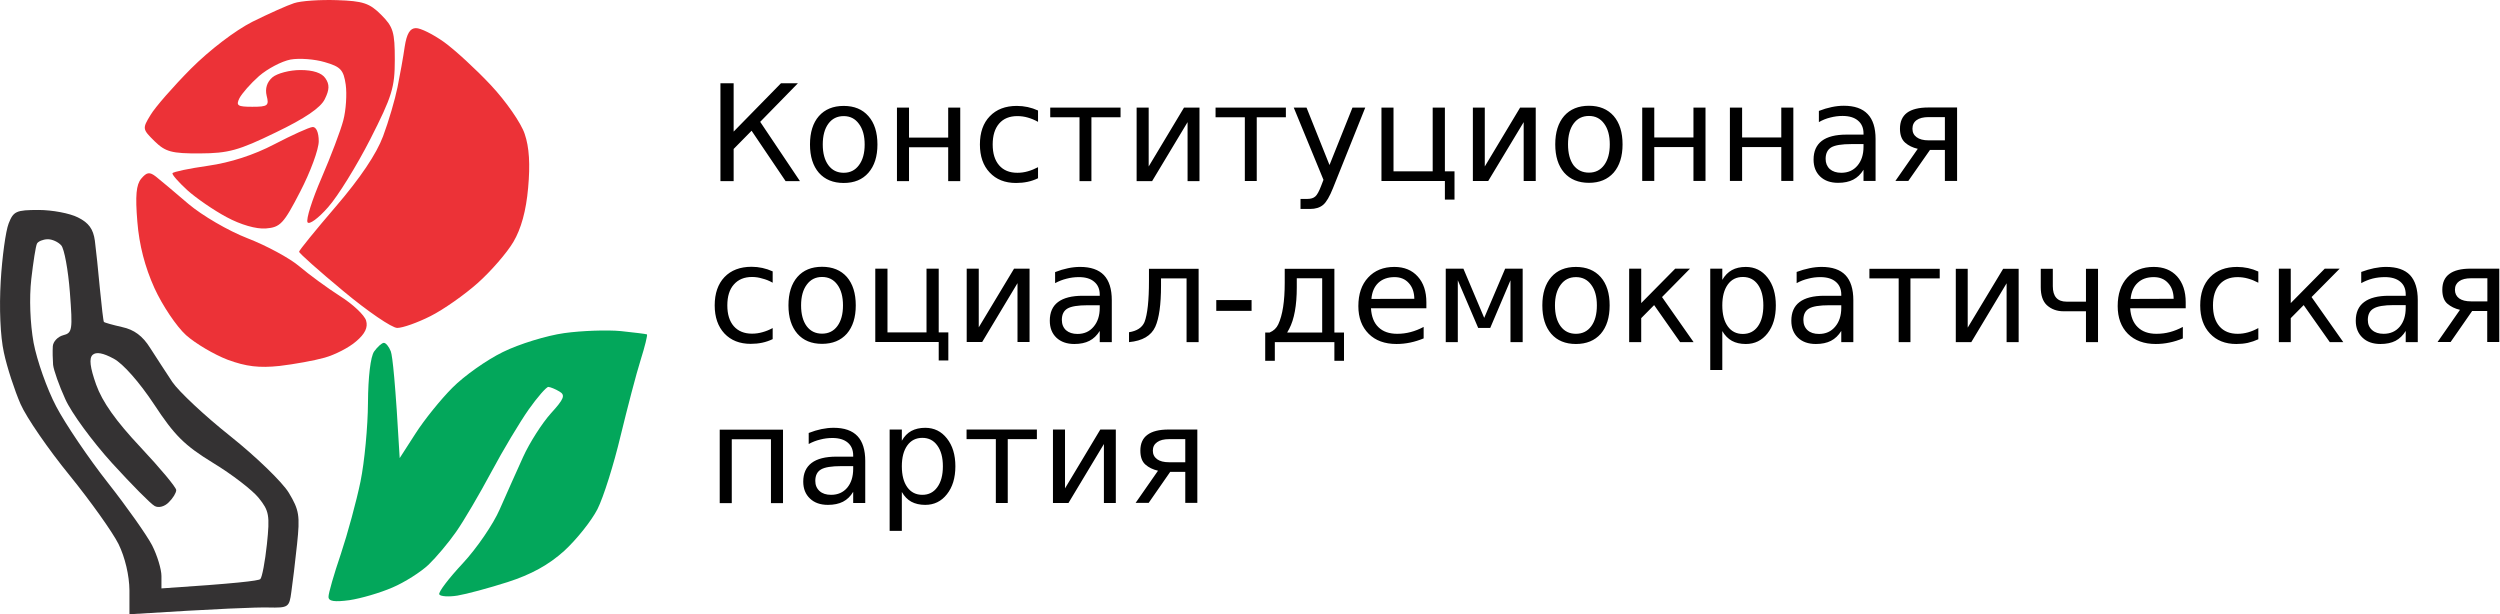
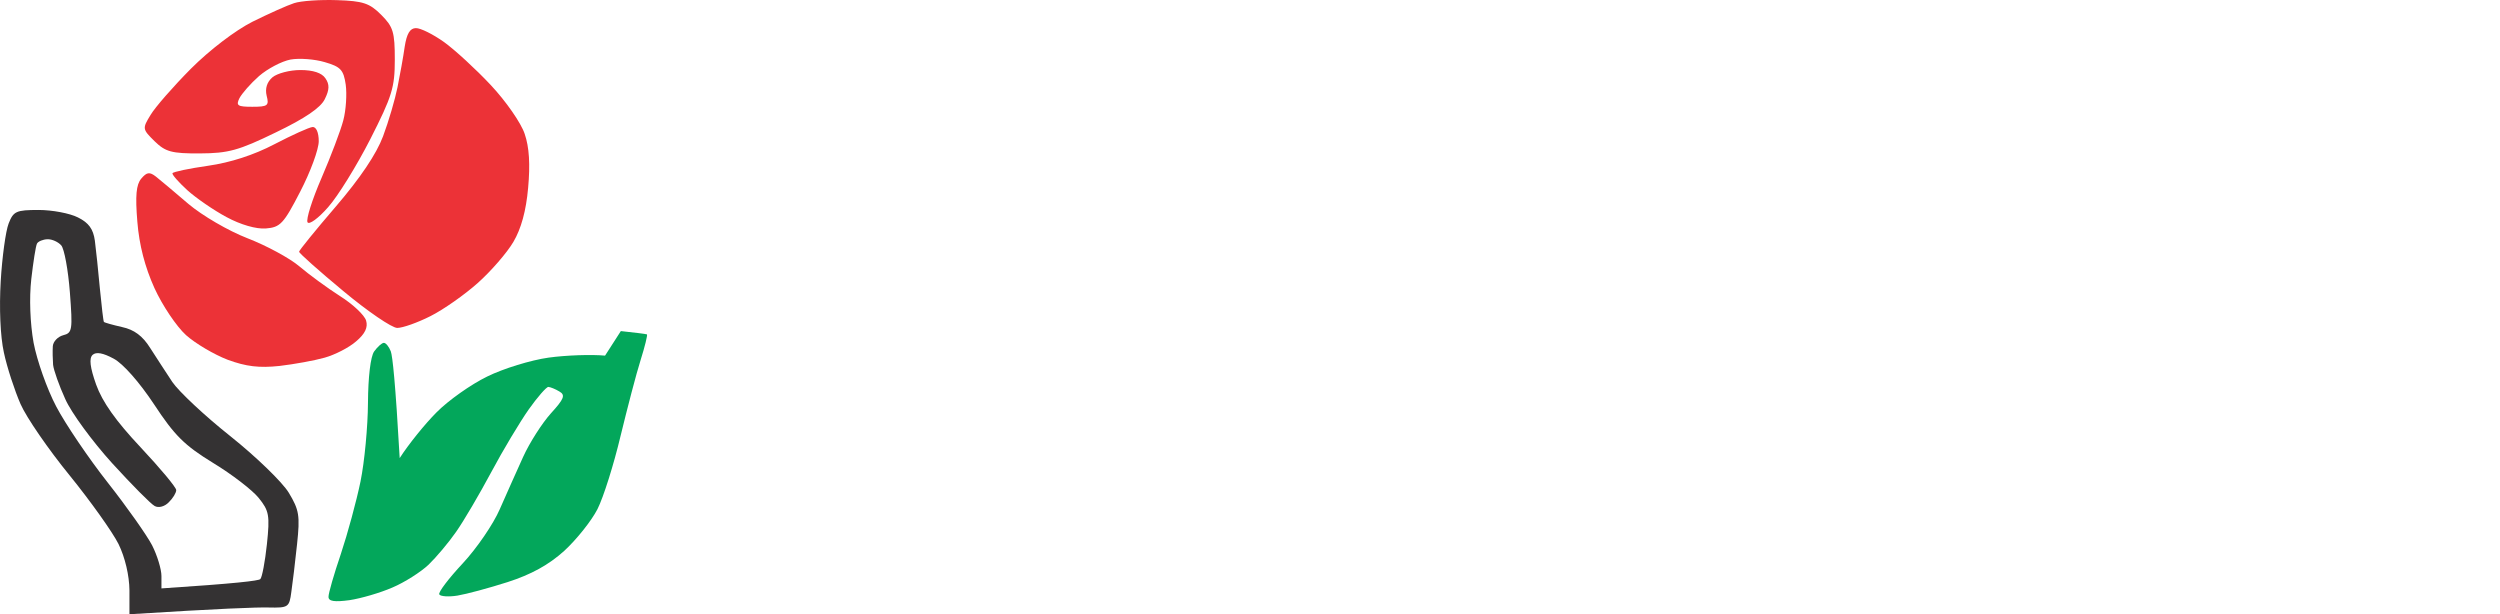
<svg xmlns="http://www.w3.org/2000/svg" version="1.2" viewBox="0 0 1742 428" width="1742" height="428">
  <style>.a{opacity:1;fill:#ec3237}.b{opacity:1;fill:#03a75b}.c{opacity:1;fill:#343233}</style>
-   <path fill-rule="evenodd" d="m502 126.2v-68.2h9.2v33.7l33-33.7h11.8l-26.3 26.9 27.7 41.3h-10l-23.7-35.1-12.5 12.7v22.4zm85.9-52.4q11 0 17.2 7.1 6.3 7.1 6.3 19.8 0 12.5-6.3 19.7-6.2 7.1-17.2 7.1-11 0-17.3-7.1-6.2-7.2-6.2-19.7 0-12.7 6.2-19.8 6.3-7.1 17.3-7.1zm0 7.1q-6.8 0-10.7 5.3-3.9 5.3-3.9 14.5 0 9.1 3.9 14.4 3.9 5.3 10.7 5.3 6.7 0 10.6-5.3 4-5.3 4-14.4 0-9.1-4-14.4-3.9-5.4-10.6-5.4zm37.1 45.3v-51.2h8.4v20.9h27.3v-20.9h8.4v51.2h-8.4v-23.6h-27.3v23.6zm98.3-49.2v7.9q-3.6-2-7.2-3-3.5-1-7.2-1-8.2 0-12.7 5.2-4.5 5.2-4.5 14.6 0 9.3 4.5 14.5 4.5 5.2 12.7 5.2 3.7 0 7.2-1 3.6-1 7.2-2.9v7.7q-3.5 1.7-7.3 2.5-3.8 0.8-8 0.8-11.6 0-18.4-7.3-6.8-7.2-6.8-19.5 0-12.6 6.9-19.7 6.9-7.2 18.8-7.2 3.9 0 7.6 0.8 3.7 0.8 7.2 2.4zm8.5 4.7v-6.7h49v6.7h-20.3v44.5h-8.3v-44.5zm93.2-6.7h10.8v51.2h-8.3v-41.1l-24.7 41.1h-10.8v-51.2h8.4v41zm22 6.7v-6.7h49v6.7h-20.3v44.4h-8.3v-44.4zm104.3-6.7l-22.4 55.9q-3.6 9.1-7 11.9-3.4 2.8-9 2.8h-6.7v-7h4.9q3.5 0 5.4-1.7 1.9-1.6 4.2-7.7l1.5-3.9-20.7-50.3h8.9l16 40 16-40zm55.5 64.1v-13h-44.2v-51.1h8.4v44.4h27.3v-44.4h8.5v44.4h6.7v19.7zm52.4-64.1h10.9v51.1h-8.4v-41l-24.7 41h-10.7v-51.1h8.3v41zm48-1.3q10.9 0 17.2 7.1 6.2 7.2 6.2 19.8 0 12.5-6.2 19.7-6.3 7.1-17.2 7.1-11 0-17.3-7.1-6.2-7.2-6.2-19.7 0-12.6 6.2-19.8 6.3-7.1 17.3-7.1zm0 7.1q-6.8 0-10.7 5.3-3.9 5.3-3.9 14.5 0 9.2 3.8 14.5 4 5.2 10.8 5.2 6.7 0 10.6-5.3 3.9-5.3 3.9-14.4 0-9.1-3.9-14.4-3.9-5.4-10.6-5.4zm37.1 45.3v-51.1h8.4v20.8h27.3v-20.8h8.4v51.1h-8.4v-23.6h-27.3v23.6zm61.1 0v-51.1h8.5v20.8h27.3v-20.8h8.4v51.1h-8.4v-23.6h-27.3v23.6zm101.5-29.2v29.2h-8.4v-7.8q-2.9 4.7-7.2 6.9-4.3 2.2-10.5 2.2-7.9 0-12.5-4.4-4.6-4.4-4.6-11.8 0-8.6 5.7-13 5.8-4.4 17.3-4.4h11.8v-0.8q0-5.8-3.9-9-3.8-3.2-10.7-3.2-4.3 0-8.5 1.1-4.2 1-8 3.2v-7.8q4.6-1.8 9-2.7 4.3-0.9 8.4-0.9 11.1 0 16.6 5.8 5.5 5.7 5.5 17.4zm-8.4 3.5h-8.4q-10.2 0-14.1 2.3-3.9 2.4-3.9 8 0 4.4 2.9 7.1 3 2.6 8 2.6 7 0 11.2-4.9 4.3-5 4.3-13.2zm31.2 25.7h-9l15.6-22.4q-5.3-1.2-8.8-4.3-3.6-3.2-3.6-9.7 0-7.4 4.9-11.1 5-3.7 14.9-3.7h20v51.2h-8.5v-21.6h-10.4zm2.9-36.4q0 3.8 2.9 5.9 2.9 2.2 8.4 2.2h11.3v-16.2h-11.3q-5.5 0-8.4 2.1-2.9 2.1-2.9 6zm-794.2 99.4v7.9q-3.5-2-7.2-2.9-3.5-1.1-7.2-1.1-8.1 0-12.7 5.3-4.5 5.1-4.5 14.5 0 9.3 4.5 14.5 4.6 5.2 12.7 5.2 3.7 0 7.2-1 3.7-1 7.2-2.9v7.7q-3.5 1.7-7.3 2.5-3.7 0.8-8 0.8-11.5 0-18.3-7.2-6.8-7.3-6.8-19.6 0-12.5 6.8-19.7 6.9-7.2 18.9-7.2 3.8 0 7.5 0.8 3.7 0.8 7.2 2.4zm34.4-3.2q11 0 17.3 7.1 6.2 7.2 6.2 19.8 0 12.5-6.2 19.7-6.3 7.1-17.3 7.1-11 0-17.2-7.1-6.2-7.2-6.2-19.7 0-12.6 6.2-19.8 6.2-7.1 17.2-7.1zm0 7.1q-6.7 0-10.6 5.3-4 5.3-4 14.5 0 9.2 3.9 14.5 3.9 5.2 10.7 5.2 6.8 0 10.7-5.3 3.9-5.3 3.9-14.4 0-9.1-3.9-14.4-3.9-5.4-10.7-5.4zm81.3 58.2v-12.9h-44.2v-51.1h8.5v44.4h27.2v-44.4h8.5v44.4h6.7v19.6zm52.5-64h10.8v51.1h-8.4v-41l-24.6 41h-10.8v-51.1h8.4v40.9zm68.1 22v29.2h-8.4v-7.8q-2.9 4.7-7.2 6.9-4.3 2.2-10.5 2.2-7.8 0-12.5-4.4-4.6-4.4-4.6-11.8 0-8.7 5.7-13 5.8-4.4 17.3-4.4h11.8v-0.8q0-5.8-3.9-9-3.7-3.2-10.6-3.2-4.4 0-8.6 1.1-4.1 1-8 3.1v-7.7q4.6-1.8 9-2.7 4.3-0.9 8.4-0.9 11.1 0 16.6 5.7 5.5 5.8 5.5 17.5zm-8.4 3.5h-8.4q-10.2 0-14.1 2.3-3.9 2.3-3.9 7.9 0 4.5 2.9 7.2 3 2.6 8 2.6 7 0 11.2-5 4.3-5 4.3-13.2zm20.4 25.7v-6.9q8.3-1.3 10.8-7.1 3.1-8.1 3.1-28.7v-8.4h34.6v51.1h-8.4v-44.4h-17.8v5.1q0 19.7-4 28.6-4.3 9.4-18.3 10.7zm60.8-29.3h24.6v7.5h-24.6zm34.1 22.6h3.1q4.2-1.8 6-5.7 4.5-9.6 4.5-29v-9.7h34.6v44.4h6.7v19.7h-6.7v-13h-41.5v13h-6.7zm16.7-2.5l-1.4 2.5h24.4v-37.8h-17.7v6.4q0 18.8-5.3 28.9zm95.6-18.5v4.1h-38.6q0.5 8.7 5.2 13.2 4.7 4.6 13.1 4.6 4.8 0 9.3-1.2 4.6-1.2 9.1-3.6v8q-4.6 1.9-9.3 2.9-4.8 1-9.6 1-12.3 0-19.4-7.1-7.2-7.2-7.2-19.3 0-12.6 6.8-19.9 6.8-7.4 18.3-7.4 10.3 0 16.3 6.7 6 6.6 6 18zm-38.3-2.4l29.9-0.1q-0.1-6.9-3.9-11-3.7-4.1-9.9-4.1-7 0-11.3 4-4.2 4-4.8 11.2zm51.8 30.1v-51.2h12.3l14.5 34.3 14.6-34.3h12.2v51.2h-8.5v-43.1l-14.1 33.2h-8.4l-14.2-33.2v43.1zm90.7-52.4q11 0 17.3 7.1 6.2 7.1 6.2 19.7 0 12.6-6.2 19.8-6.3 7.1-17.3 7.1-11 0-17.2-7.1-6.2-7.2-6.2-19.8 0-12.6 6.2-19.7 6.2-7.1 17.2-7.1zm0 7.1q-6.7 0-10.6 5.3-4 5.3-4 14.4 0 9.2 3.9 14.5 3.9 5.3 10.7 5.3 6.8 0 10.7-5.3 3.9-5.3 3.9-14.5 0-9.1-3.9-14.3-3.9-5.4-10.7-5.4zm37.1 45.3v-51.2h8.4v24l23.7-24h10.3l-19.5 19.8 22 31.4h-9.4l-18.1-25.8-9 9.1v16.7zm64.9-7.7v27.1h-8.4v-70.6h8.4v7.8q2.7-4.6 6.7-6.8 4-2.2 9.7-2.2 9.3 0 15.1 7.4 5.8 7.4 5.8 19.4 0 12.1-5.8 19.5-5.8 7.4-15.1 7.4-5.7 0-9.7-2.2-4-2.2-6.7-6.8zm28.6-17.9q0-9.2-3.8-14.5-3.8-5.3-10.5-5.3-6.7 0-10.5 5.3-3.8 5.3-3.8 14.5 0 9.3 3.8 14.6 3.8 5.3 10.5 5.3 6.7 0 10.5-5.3 3.8-5.3 3.8-14.6zm62.7-3.6v29.2h-8.4v-7.8q-2.9 4.7-7.2 6.9-4.3 2.2-10.5 2.2-7.9 0-12.5-4.4-4.6-4.4-4.6-11.8 0-8.7 5.7-13 5.8-4.4 17.3-4.4h11.8v-0.8q0-5.8-3.9-9-3.8-3.2-10.7-3.2-4.4 0-8.5 1.1-4.2 1-8 3.1v-7.8q4.6-1.7 9-2.6 4.3-0.9 8.4-0.9 11.1 0 16.6 5.7 5.5 5.8 5.5 17.5zm-8.4 3.5h-8.4q-10.2 0-14.1 2.3-3.9 2.3-3.9 7.9 0 4.5 2.9 7.2 2.9 2.6 8 2.6 7 0 11.2-5 4.3-5 4.3-13.2zm19.6-18.7v-6.7h49v6.7h-20.4v44.4h-8.2v-44.4zm93.2-6.7h10.8v51.1h-8.4v-41l-24.6 41h-10.8v-51.1h8.3v41zm66.1 51.1h-8.4v-21.5h-15.6q-7 0-11.7-4.3-4.2-4-4.2-12.4v-12.9h8.4v12.1q0 5.4 2.4 8.1 2.4 2.7 7.2 2.7h13.5v-22.9h8.4zm61.1-27.7v4.1h-38.7q0.6 8.7 5.3 13.2 4.7 4.6 13 4.6 4.9 0 9.4-1.2 4.5-1.2 9-3.6v8q-4.5 1.9-9.3 2.9-4.7 1-9.6 1-12.2 0-19.4-7.1-7.1-7.2-7.1-19.3 0-12.6 6.7-19.9 6.8-7.4 18.4-7.4 10.3 0 16.3 6.6 6 6.7 6 18.1zm-38.4-2.4l30-0.1q-0.1-6.9-3.9-11-3.7-4.1-10-4.1-7 0-11.2 4-4.2 3.9-4.9 11.2zm89-19.1v7.8q-3.6-1.9-7.2-2.9-3.6-1-7.2-1-8.2 0-12.7 5.2-4.5 5.2-4.5 14.5 0 9.4 4.5 14.6 4.5 5.2 12.7 5.2 3.6 0 7.2-1 3.6-1 7.2-3v7.8q-3.5 1.6-7.3 2.5-3.8 0.8-8 0.8-11.6 0-18.4-7.3-6.8-7.2-6.8-19.6 0-12.5 6.9-19.7 6.9-7.1 18.8-7.1 3.9 0 7.6 0.8 3.7 0.8 7.2 2.4zm14.3 49.2v-51.2h8.3v24l23.7-24h10.4l-19.6 19.8 22.1 31.4h-9.4l-18.2-25.8-9 9.1v16.7zm96.8-29.2v29.2h-8.4v-7.8q-2.8 4.6-7.1 6.9-4.3 2.2-10.5 2.2-7.9 0-12.5-4.4-4.7-4.4-4.7-11.8 0-8.7 5.8-13 5.8-4.4 17.3-4.4h11.7v-0.9q0-5.8-3.8-8.9-3.8-3.2-10.7-3.2-4.4 0-8.5 1-4.2 1.1-8 3.2v-7.8q4.6-1.7 8.9-2.6 4.4-0.9 8.5-0.9 11.1 0 16.6 5.7 5.4 5.8 5.4 17.5zm-8.4 3.4h-8.3q-10.2 0-14.1 2.4-4 2.3-4 7.9 0 4.5 3 7.1 2.9 2.6 8 2.6 7 0 11.2-4.9 4.2-5 4.2-13.2zm31.3 25.7h-9.1l15.6-22.4q-5.2-1.2-8.8-4.3-3.5-3.1-3.5-9.7 0-7.4 4.9-11 4.9-3.7 14.8-3.7h20v51.1h-8.4v-21.6h-10.5zm3-36.4q0 3.8 2.9 6 2.9 2.1 8.3 2.1h11.4v-16.1h-11.4q-5.4 0-8.3 2.1-2.9 2.1-2.9 5.9zm-1209.1 97.5h44.1v51.2h-8.4v-44.5h-27.3v44.5h-8.4zm101.4 21.9v29.2h-8.4v-7.8q-2.8 4.7-7.1 6.9-4.3 2.2-10.5 2.2-7.9 0-12.5-4.4-4.7-4.4-4.7-11.8 0-8.6 5.8-13 5.8-4.4 17.3-4.4h11.7v-0.8q0-5.8-3.8-9-3.8-3.2-10.7-3.2-4.4 0-8.5 1.1-4.2 1-8 3.1v-7.7q4.6-1.8 8.9-2.7 4.4-0.9 8.5-0.9 11.1 0 16.6 5.8 5.4 5.7 5.4 17.4zm-8.4 3.5h-8.3q-10.2 0-14.1 2.3-4 2.3-4 8 0 4.4 3 7.1 2.9 2.6 8 2.6 7 0 11.2-4.9 4.2-5 4.2-13.2zm33.9 18v27.1h-8.5v-70.6h8.5v7.8q2.6-4.6 6.6-6.8 4.1-2.2 9.7-2.2 9.3 0 15.1 7.4 5.9 7.4 5.9 19.4 0 12.1-5.9 19.5-5.8 7.4-15.1 7.4-5.6 0-9.7-2.2-4-2.2-6.6-6.8zm28.6-17.9q0-9.2-3.9-14.5-3.8-5.3-10.4-5.3-6.7 0-10.5 5.3-3.8 5.3-3.8 14.5 0 9.3 3.8 14.6 3.8 5.3 10.5 5.3 6.6 0 10.4-5.3 3.9-5.3 3.9-14.6zm16.5-18.9v-6.7h49v6.7h-20.3v44.5h-8.3v-44.5zm93.2-6.7h10.8v51.2h-8.3v-41.1l-24.7 41.1h-10.8v-51.2h8.4v41zm33.7 51.1h-9.1l15.6-22.4q-5.3-1.2-8.8-4.3-3.5-3.1-3.5-9.7 0-7.4 4.9-11 4.9-3.7 14.8-3.7h20v51.1h-8.4v-21.6h-10.5zm2.9-36.4q0 3.8 3 6 2.9 2.1 8.3 2.1h11.3v-16.1h-11.3q-5.4 0-8.3 2.1-3 2.1-3 5.9z" />
  <path class="a" d="m234.8 0.1c18.2 0.6 22.7 2.1 30.8 10.2 8.4 8.4 9.5 12 9.5 31.3 0 19.4-1.9 25.5-17.1 55.4-9.4 18.4-22.6 39.8-29.4 47.4-6.7 7.7-13.2 12.4-14.3 10.5-1.2-1.9 3.2-15.8 9.7-30.8 6.5-15.1 13.4-33.2 15.2-40.2 1.9-7.1 2.6-18.3 1.7-24.9-1.5-10.3-3.5-12.5-14.6-15.7-7-2.1-17.8-2.9-23.9-1.8-6.2 1.2-16 6.4-21.9 11.5-5.9 5.2-12 12.2-13.7 15.5-2.5 5.1-1.2 5.9 9 5.9 10.8 0 11.8-0.8 10-7.7-1.2-5 0.2-9.5 4-12.8 3.3-2.8 12.1-5.1 19.5-5.1 8.9 0 14.9 2 17.4 5.7 3 4.3 2.9 8-0.4 14.6-2.9 6-13.8 13.4-34.2 23.2-25.9 12.6-33 14.5-52.8 14.6-19.7 0.1-24-1.1-31.6-8.5-8.5-8.4-8.6-8.8-2.8-18.3 3.2-5.4 15.9-19.9 28.1-32.2 13.1-13.1 30.8-26.6 42.8-32.7 11.3-5.6 24.4-11.5 29.1-13 4.7-1.6 18.2-2.5 29.9-2.1zm55 19.5c3.2-0.1 12 4.3 19.6 9.7 7.5 5.4 22.2 18.9 32.6 30 10.5 11.2 21.1 26.4 23.6 34 3.2 9.3 3.9 21.3 2.4 37.6-1.4 16-4.9 28.6-10.3 37.7-4.4 7.5-15.6 20.4-24.8 28.6-9.2 8.2-24 18.6-33 23.1-8.9 4.5-19.3 8.2-23.1 8.2-3.7 0-20.7-11.6-37.6-25.7-17-14.1-30.8-26.4-30.8-27.4 0-0.9 11.6-15.2 25.7-31.6 16.9-19.7 28.2-36.5 32.8-48.8 3.9-10.4 8.4-25.8 10.1-34.3 1.7-8.4 4-21.1 5-28.2 1.4-9 3.7-12.9 7.8-12.9zm-181.1 103.5c3 2.4 13.2 10.9 22.6 19 9.6 8.1 27.7 18.7 41.1 23.9 13.2 5.1 29.5 13.9 36.2 19.6 6.7 5.7 19.4 15 28.3 20.7 8.9 5.6 17.1 13.3 18.2 17.1 1.4 4.7-0.7 9.2-7 14.5-4.9 4.3-14.7 9.3-21.8 11.3-7 2-21.3 4.6-31.6 5.8-14.1 1.5-23.2 0.4-36-4.3-9.4-3.6-22.5-11.3-29.1-17.2-6.6-6-16.5-20.7-22-32.8-6.6-14.6-10.6-29.9-11.9-46.2-1.5-18.2-0.8-25.8 2.7-30 3.9-4.6 5.8-4.9 10.3-1.4zm109.1-34.6c2.5-0.2 4.3 3.8 4.3 9.9 0 5.7-5.8 21.4-12.9 35.1-11.6 22.5-13.9 24.9-24 25.7-6.7 0.5-17.5-2.6-27.3-7.9-9-4.8-21.3-13.3-27.4-18.8-6.1-5.6-10.8-10.9-10.3-11.8 0.5-1 11.6-3.3 24.8-5.2 15.5-2.2 31.9-7.5 46.2-15 12.3-6.4 24.2-11.8 26.6-12z" />
-   <path class="b" d="m432.6 230.7c9.4 1 17.6 2 18.2 2.3 0.5 0.4-1.4 8.3-4.4 17.8-3 9.4-9.2 33.3-14 53-4.7 19.8-11.9 42.7-16.1 51-4.2 8.2-14.7 21.3-23.2 29.1-10.8 9.7-22.9 16.4-39.4 21.7-13.1 4.2-28.8 8.4-34.9 9.4-6.1 1-11.9 0.6-12.7-0.8-0.9-1.4 6.5-11.1 16.3-21.6 9.8-10.5 21.4-27.5 25.8-37.7 4.5-10.2 11.8-26.6 16.3-36.5 4.5-9.9 13.2-23.5 19.3-30.3 9.3-10.2 10.3-12.8 6-15.3-2.8-1.7-6.3-3.1-7.7-3.2-1.4 0-7.6 7.1-13.7 15.7-6.1 8.7-17.9 28.3-26.1 43.7-8.2 15.3-19.2 34.1-24.5 41.6-5.2 7.5-13.9 17.8-19.2 22.9-5.4 5.1-16.7 12.3-25.2 15.9-8.5 3.7-21.9 7.6-29.9 8.8-10.5 1.4-14.6 0.8-14.6-2.3-0.1-2.3 3.8-15.8 8.6-29.9 4.7-14.1 10.9-36.9 13.7-50.5 2.8-13.7 5.1-38.3 5.2-54.8 0.1-17.9 1.8-32.3 4.3-35.8 2.3-3.2 5.3-5.9 6.7-6 1.4-0.1 3.6 2.6 4.9 5.9 1.2 3.3 3.2 21.3 6.2 74.4l11-17.1c6-9.4 17.6-23.8 25.7-31.9 8.1-8.2 23.9-19.4 35.2-24.9 11.3-5.6 30.6-11.5 42.8-13.2 12.3-1.7 30-2.3 39.4-1.4z" />
+   <path class="b" d="m432.6 230.7c9.4 1 17.6 2 18.2 2.3 0.5 0.4-1.4 8.3-4.4 17.8-3 9.4-9.2 33.3-14 53-4.7 19.8-11.9 42.7-16.1 51-4.2 8.2-14.7 21.3-23.2 29.1-10.8 9.7-22.9 16.4-39.4 21.7-13.1 4.2-28.8 8.4-34.9 9.4-6.1 1-11.9 0.6-12.7-0.8-0.9-1.4 6.5-11.1 16.3-21.6 9.8-10.5 21.4-27.5 25.8-37.7 4.5-10.2 11.8-26.6 16.3-36.5 4.5-9.9 13.2-23.5 19.3-30.3 9.3-10.2 10.3-12.8 6-15.3-2.8-1.7-6.3-3.1-7.7-3.2-1.4 0-7.6 7.1-13.7 15.7-6.1 8.7-17.9 28.3-26.1 43.7-8.2 15.3-19.2 34.1-24.5 41.6-5.2 7.5-13.9 17.8-19.2 22.9-5.4 5.1-16.7 12.3-25.2 15.9-8.5 3.7-21.9 7.6-29.9 8.8-10.5 1.4-14.6 0.8-14.6-2.3-0.1-2.3 3.8-15.8 8.6-29.9 4.7-14.1 10.9-36.9 13.7-50.5 2.8-13.7 5.1-38.3 5.2-54.8 0.1-17.9 1.8-32.3 4.3-35.8 2.3-3.2 5.3-5.9 6.7-6 1.4-0.1 3.6 2.6 4.9 5.9 1.2 3.3 3.2 21.3 6.2 74.4c6-9.4 17.6-23.8 25.7-31.9 8.1-8.2 23.9-19.4 35.2-24.9 11.3-5.6 30.6-11.5 42.8-13.2 12.3-1.7 30-2.3 39.4-1.4z" />
  <path fill-rule="evenodd" class="c" d="m26.8 146.3c9.5 0 21.8 2.3 27.5 5.2 7.5 3.7 10.7 8.1 11.8 16.2 0.8 6.2 2.4 21.2 3.5 33.4 1.2 12.3 2.4 22.7 2.8 23.2 0.4 0.5 6.1 2.1 12.7 3.6 8.4 1.8 14.3 6.2 19.5 14.5 4.2 6.5 11.1 17.2 15.5 23.8 4.5 6.6 22.6 23.6 40.5 37.8 17.8 14.2 36.1 31.9 40.6 39.3 7.3 12.1 7.9 16 5.8 35.8-1.3 12.3-3.1 27.3-4 33.4-1.4 10.7-2.1 11.1-16 10.8-8-0.2-33.1 0.7-96.8 4.7v-16.7c-0.1-10.2-3-22.8-7.6-32.2-4.2-8.4-19.6-30-34.2-48-14.6-17.9-30-40.2-34.1-49.6-4.1-9.4-9.4-25.5-11.6-35.9-2.5-11.3-3.3-31.1-2.2-49.6 1-17 3.5-35.1 5.5-40.2 3.3-8.6 5.3-9.5 20.8-9.5zm-5 48.2c-1.5 13.3-0.8 30.8 1.6 44.3 2.3 12.2 9.3 32.2 15.8 44.5 6.4 12.2 22.6 36.1 35.9 53 13.4 17 27.2 36.6 30.9 43.7 3.6 7.1 6.5 16.7 6.5 21.4v8.6c51.7-3.4 67.7-5.3 68.9-6.5 1.2-1.1 3.3-12.1 4.6-24.4 2.1-20 1.5-23.2-5.7-32.1-4.3-5.4-18.7-16.5-31.9-24.5-19.9-12.2-26.8-19.1-41-40.7-10.2-15.4-21.6-28.4-28.2-31.9-7.4-4-12.2-4.9-14.7-2.6-2.5 2.4-1.8 8.6 2.5 20.7 4.3 12 13.7 25.3 30.9 43.6 13.7 14.6 24.9 28 24.9 29.9 0 1.9-2.3 5.7-5.2 8.5-2.9 3-7.1 4.1-9.8 2.6-2.7-1.4-16-14.9-29.7-29.9-13.7-15.1-28.4-35.1-32.6-44.6-4.3-9.4-8.1-20.2-8.5-23.9-0.3-3.8-0.4-9.6-0.2-12.9 0.2-3.3 3.5-6.7 7.2-7.7 6.4-1.6 6.7-3.6 4.7-29.9-1.2-15.6-3.9-30.3-6-32.7-2.1-2.4-6.4-4.4-9.6-4.3-3.2 0.1-6.5 1.5-7.3 3-0.9 1.6-2.6 12.8-4 24.8z" />
</svg>